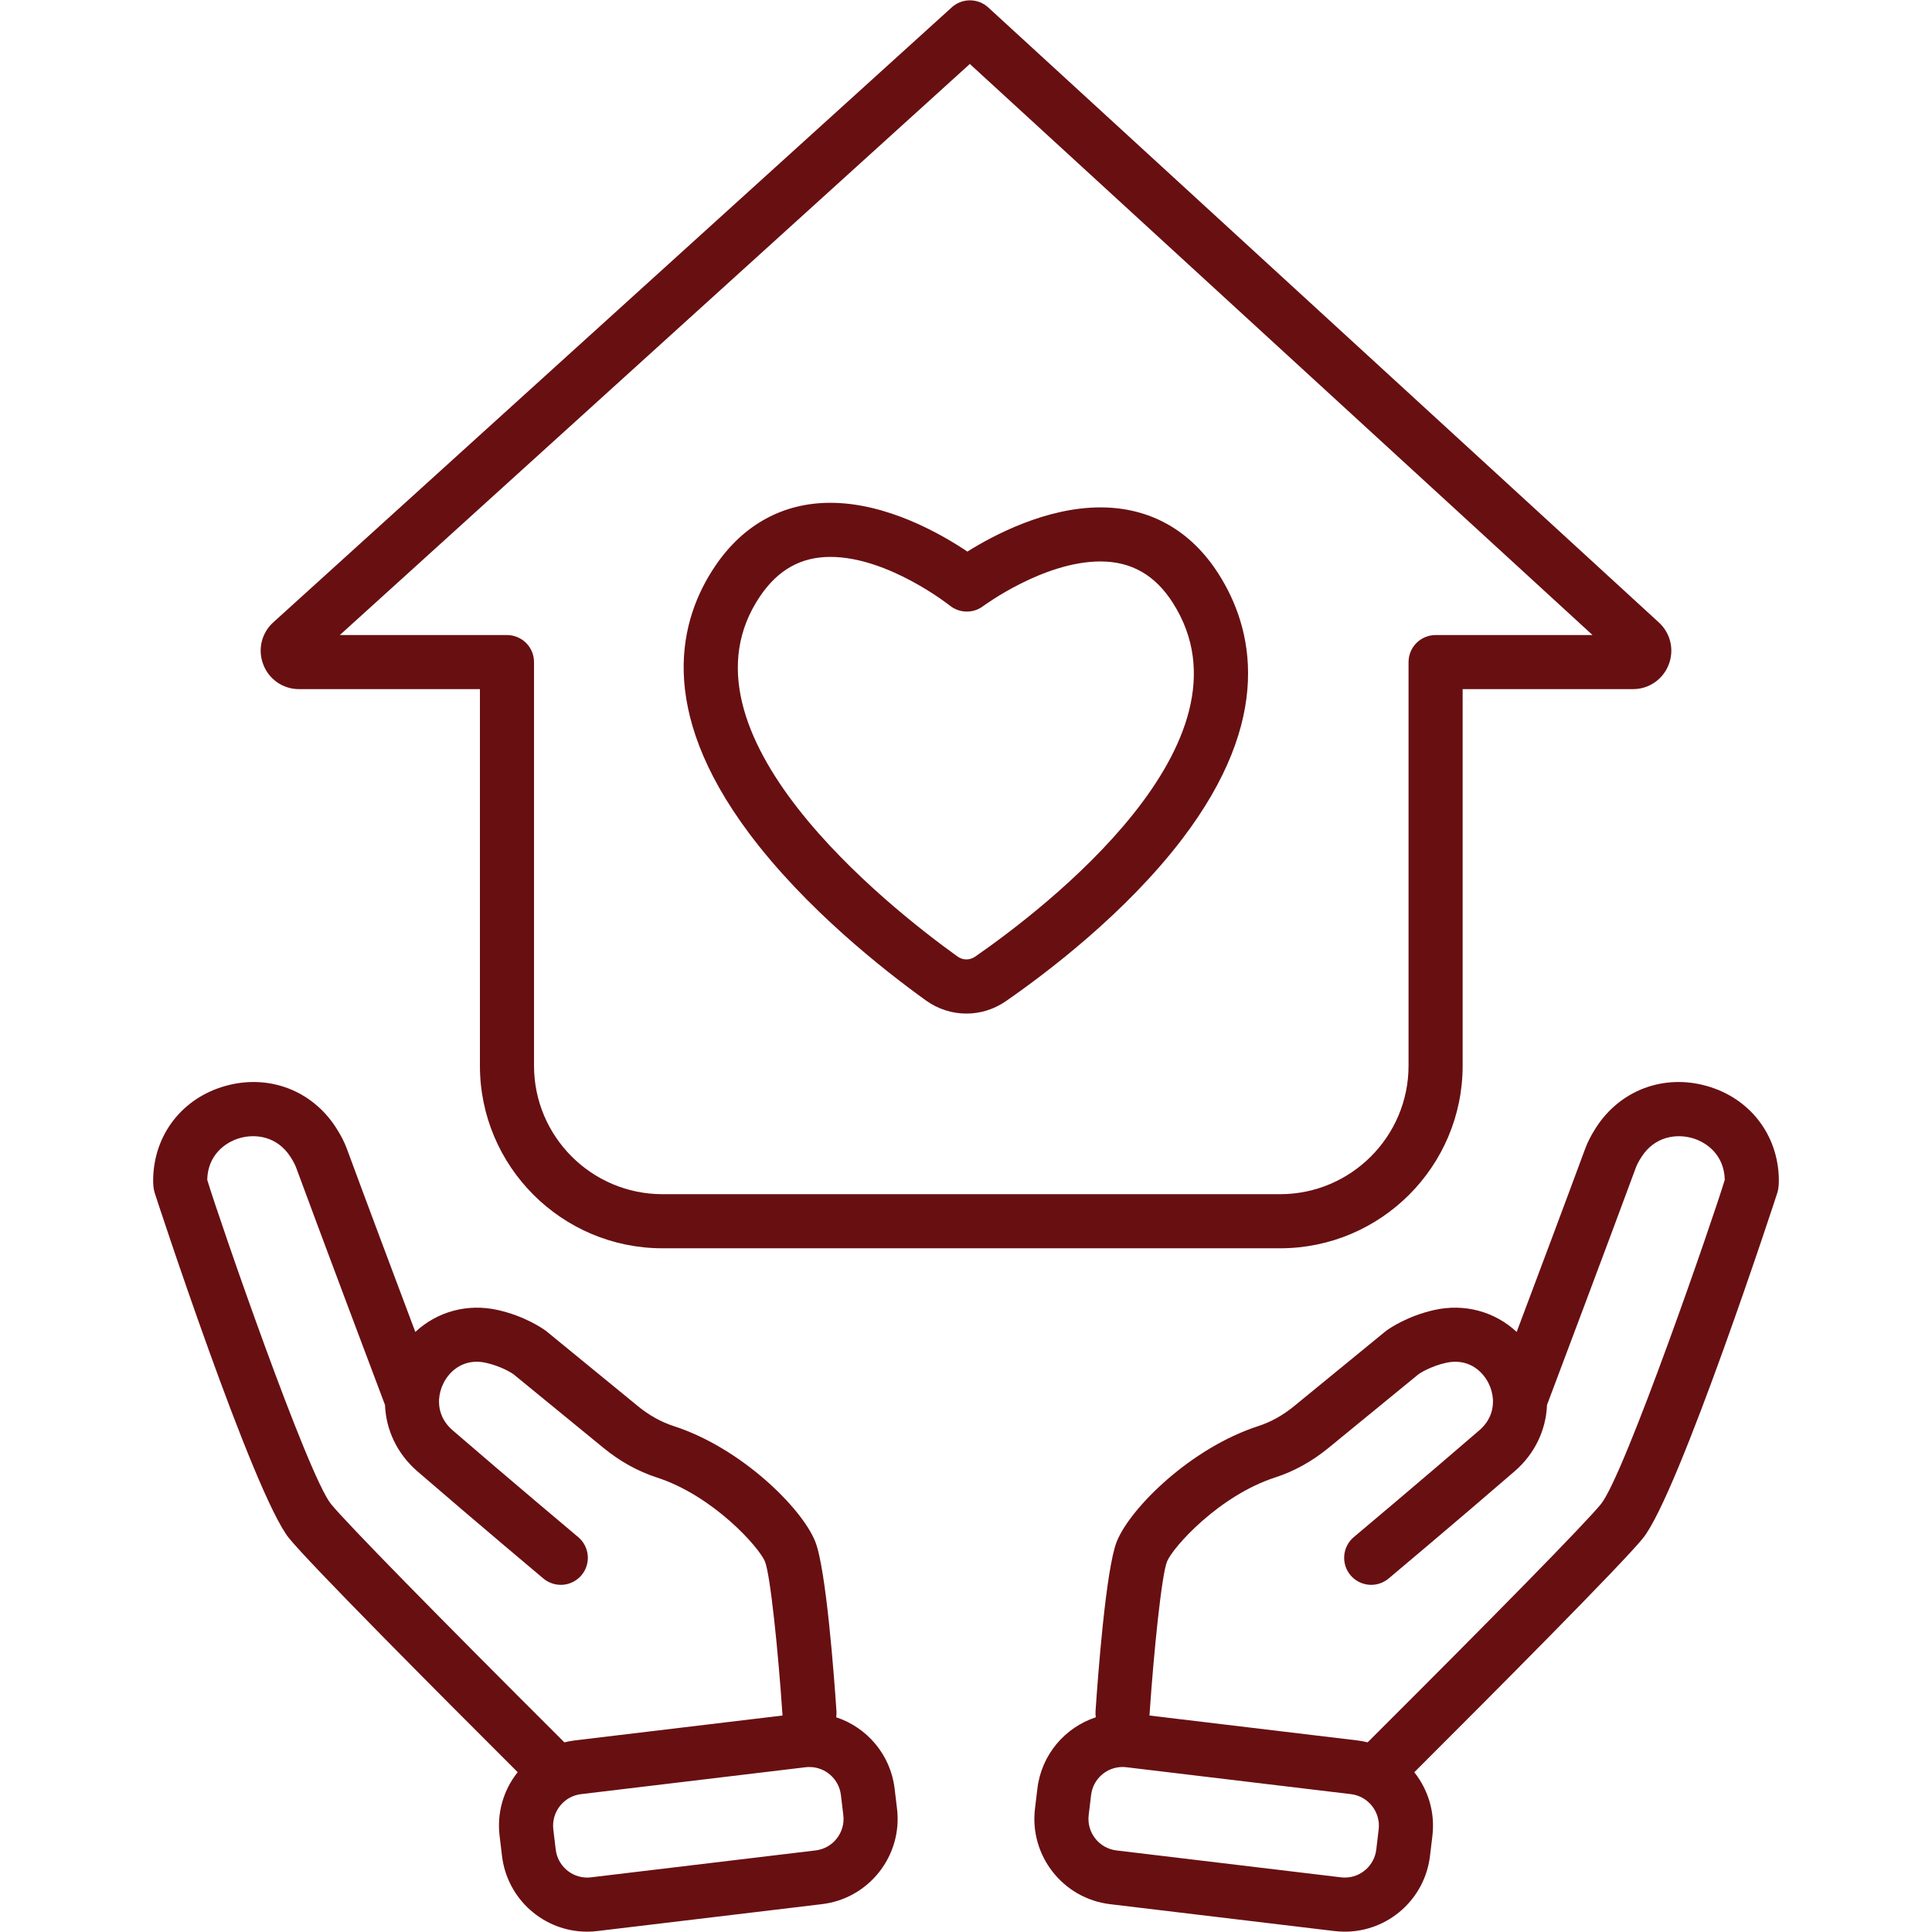
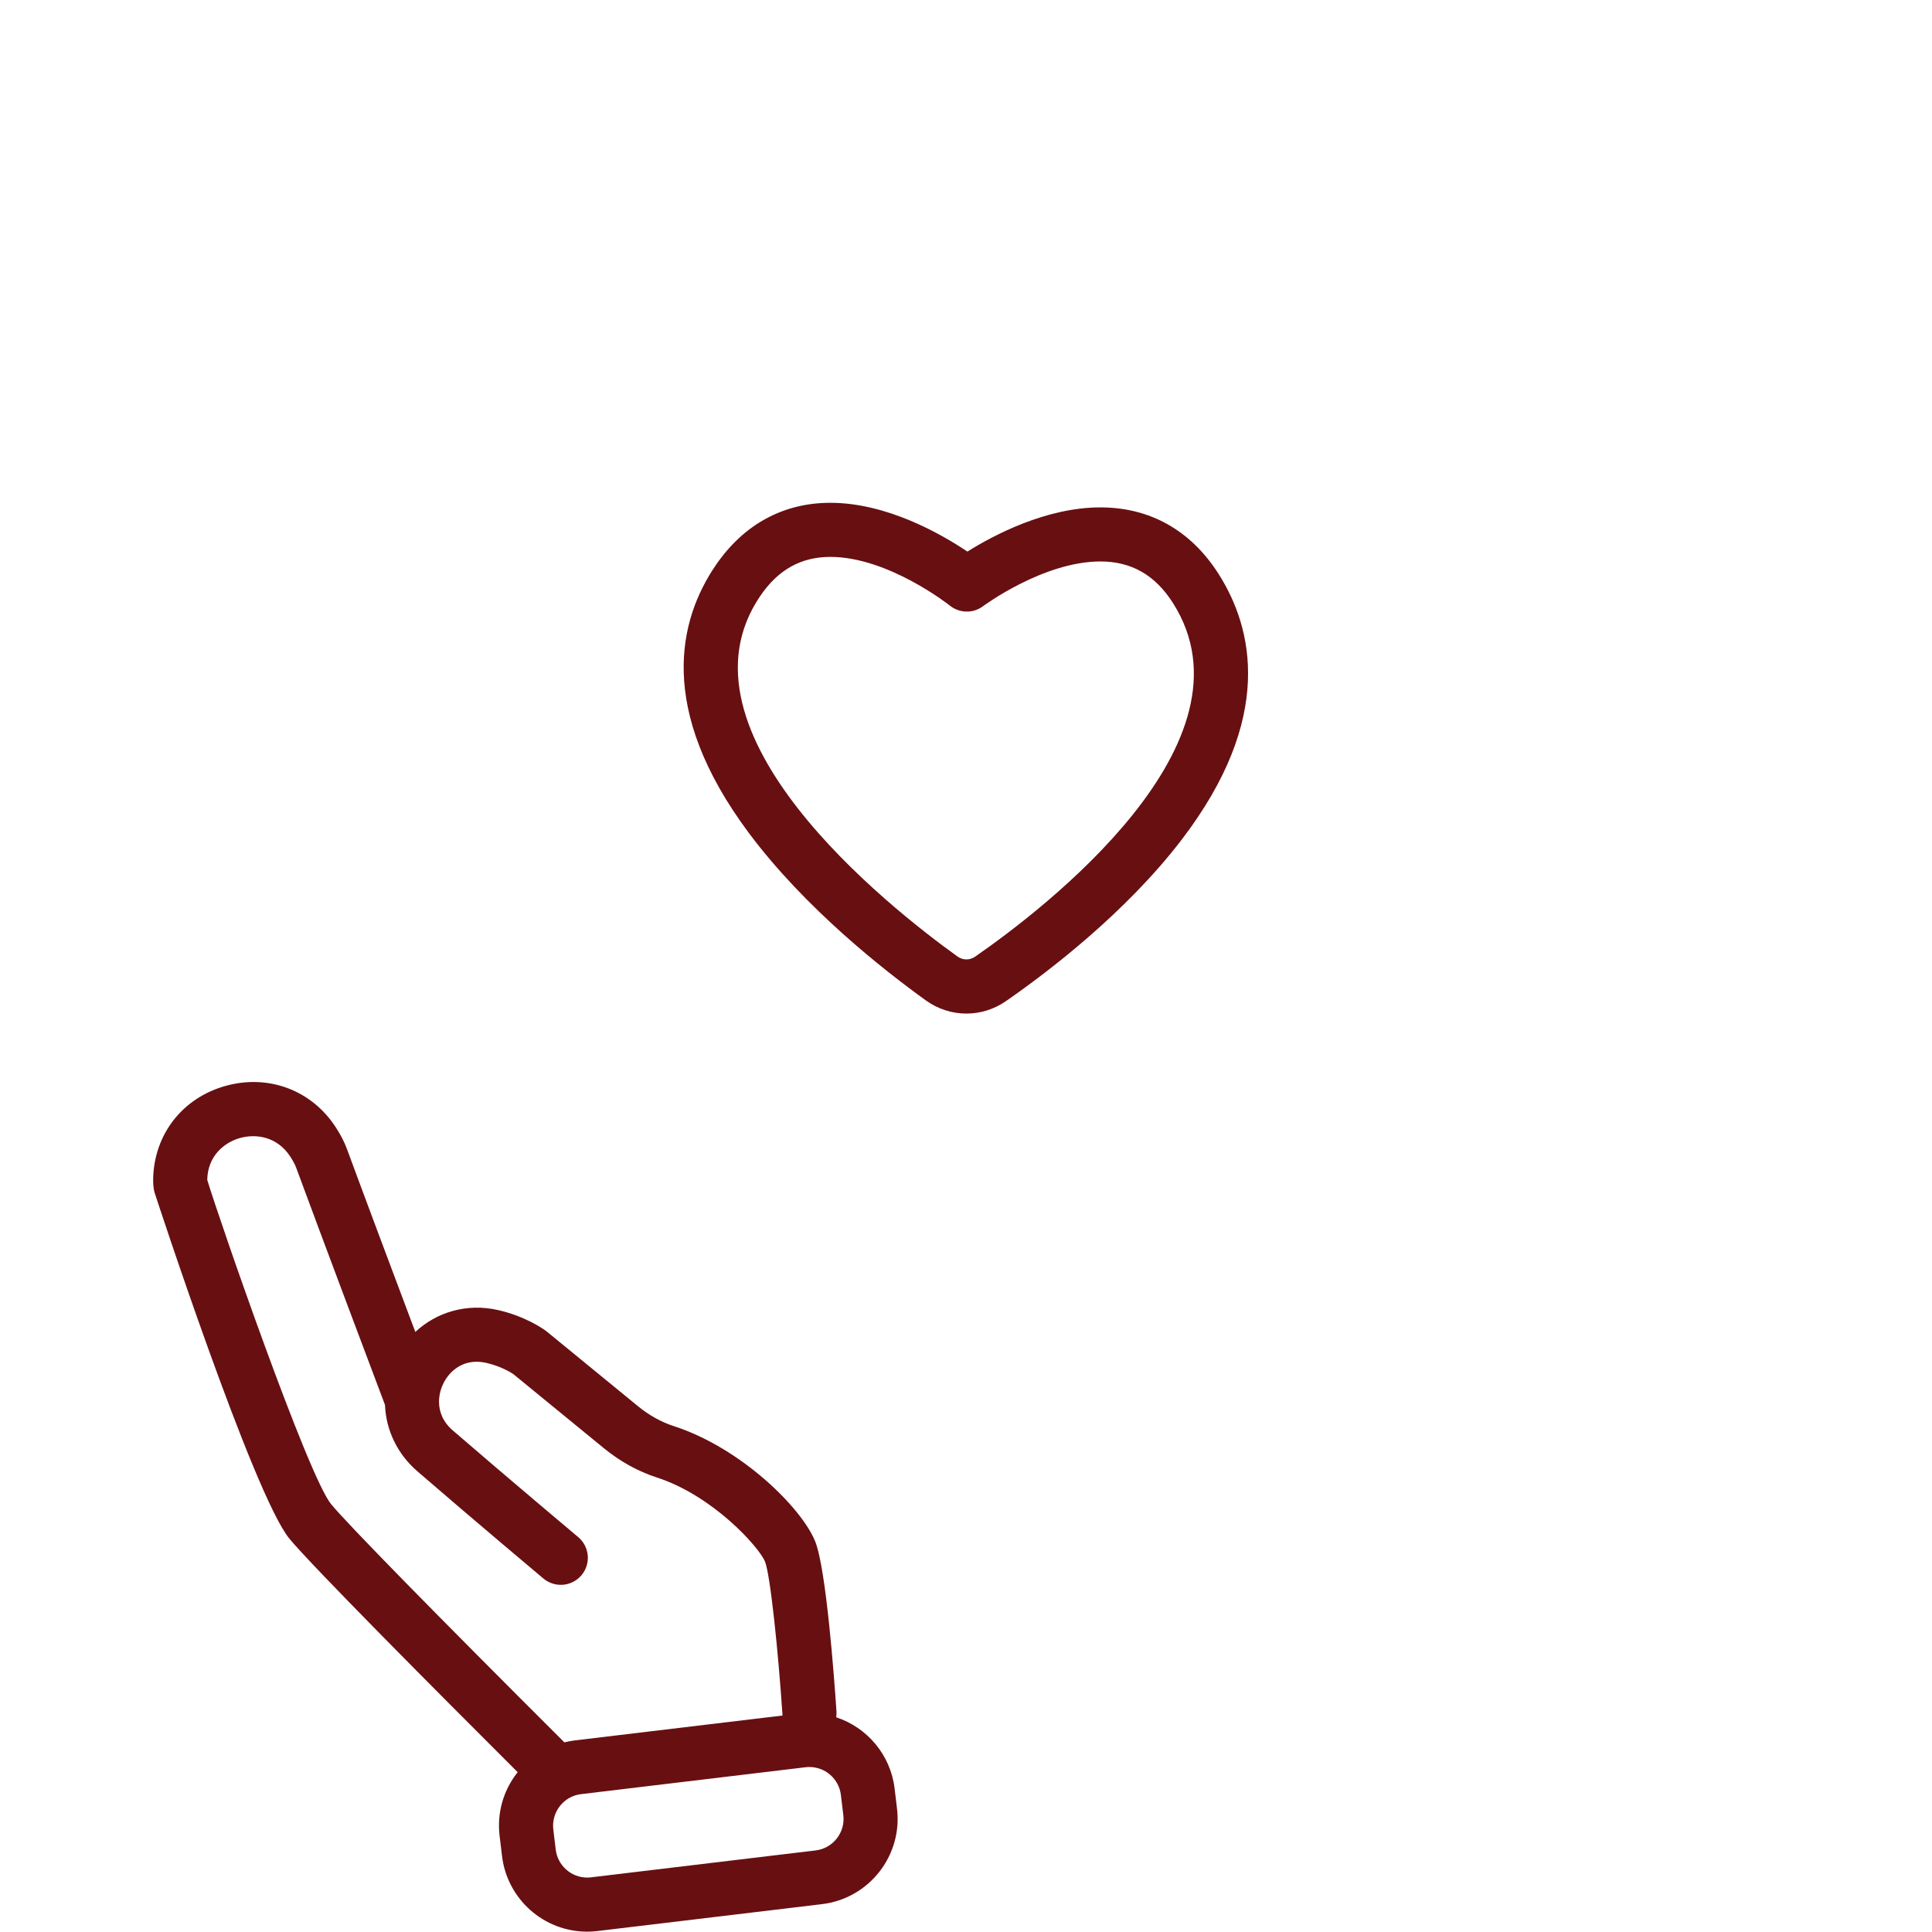
<svg xmlns="http://www.w3.org/2000/svg" width="64" height="64" viewBox="0 0 64 64" fill="none">
-   <path d="M56.54 35.975C55.11 35.571 53.669 36.112 52.87 37.354C52.709 37.604 52.592 37.832 52.512 38.05C51.919 39.658 50.923 42.313 50.242 44.122C49.524 43.453 48.522 43.167 47.505 43.397C46.629 43.595 46.045 43.993 45.937 44.071C45.933 44.075 45.928 44.078 45.924 44.081C45.911 44.091 45.898 44.101 45.885 44.111L42.868 46.581C42.498 46.884 42.1 47.105 41.686 47.24C39.441 47.967 37.442 49.956 36.996 51.062C36.632 51.965 36.364 55.598 36.291 56.69C36.287 56.756 36.29 56.822 36.3 56.887C35.277 57.224 34.499 58.127 34.365 59.248L34.285 59.915C34.098 61.472 35.213 62.891 36.77 63.078L44.208 63.969C44.321 63.982 44.435 63.989 44.549 63.989C45.986 63.989 47.199 62.912 47.37 61.483L47.45 60.816C47.544 60.032 47.307 59.282 46.85 58.708C49.59 55.973 53.687 51.856 54.418 50.964C55.605 49.513 58.854 39.594 58.879 39.504C58.916 39.376 58.93 39.234 58.926 39.044C58.895 37.58 57.959 36.375 56.54 35.975ZM45.67 60.603L45.591 61.27C45.527 61.798 45.079 62.197 44.548 62.197C44.506 62.197 44.463 62.194 44.421 62.189L36.984 61.298C36.408 61.229 35.995 60.704 36.064 60.128L36.144 59.461C36.207 58.933 36.655 58.534 37.186 58.534C37.228 58.534 37.271 58.537 37.314 58.542L44.751 59.433C45.327 59.502 45.739 60.027 45.67 60.603ZM53.031 49.828C52.515 50.459 49.635 53.399 45.305 57.717C45.193 57.689 45.079 57.668 44.964 57.654L38.077 56.829C38.077 56.822 38.079 56.816 38.079 56.81C38.22 54.711 38.481 52.173 38.658 51.731C38.852 51.251 40.384 49.545 42.238 48.944C42.866 48.741 43.46 48.412 44.003 47.968L46.997 45.517C47.066 45.471 47.405 45.257 47.9 45.145C48.608 44.986 49.091 45.387 49.307 45.815C49.394 45.986 49.444 46.173 49.456 46.365C49.455 46.387 49.456 46.409 49.457 46.431C49.458 46.753 49.336 47.094 49.003 47.382C47.101 49.026 44.869 50.899 44.847 50.918C44.757 50.993 44.682 51.086 44.628 51.19C44.574 51.295 44.54 51.409 44.53 51.526C44.52 51.643 44.533 51.761 44.568 51.874C44.603 51.986 44.661 52.09 44.736 52.18C44.812 52.27 44.904 52.345 45.009 52.399C45.113 52.453 45.227 52.486 45.344 52.497C45.462 52.507 45.58 52.494 45.692 52.459C45.804 52.423 45.908 52.366 45.999 52.291C46.021 52.272 48.263 50.391 50.175 48.737C50.846 48.157 51.214 47.366 51.246 46.542C51.582 45.65 53.321 41.034 54.193 38.67C54.217 38.606 54.268 38.494 54.377 38.324C54.818 37.639 55.532 37.553 56.053 37.699C56.565 37.844 57.117 38.283 57.135 39.081C57.135 39.082 57.135 39.083 57.135 39.084C56.751 40.36 53.809 48.879 53.031 49.828ZM9.909 22.828H15.898V35.304C15.898 38.639 18.611 41.351 21.946 41.351H42.404C45.739 41.351 48.452 38.639 48.452 35.304V22.828H54.091C54.348 22.83 54.599 22.753 54.81 22.608C55.022 22.463 55.185 22.257 55.277 22.018C55.371 21.779 55.39 21.518 55.332 21.268C55.274 21.018 55.141 20.792 54.951 20.619L32.736 0.246C32.572 0.095 32.356 0.011 32.133 0.011C31.91 0.01 31.694 0.093 31.529 0.243L9.055 20.614C8.863 20.786 8.729 21.012 8.669 21.262C8.61 21.512 8.628 21.775 8.722 22.014C8.813 22.255 8.976 22.461 9.188 22.607C9.4 22.752 9.652 22.83 9.909 22.828ZM32.127 2.119L52.755 21.037H47.556C47.319 21.037 47.091 21.131 46.922 21.299C46.755 21.467 46.66 21.695 46.66 21.933V35.303C46.66 37.65 44.751 39.559 42.404 39.559H21.946C19.599 39.559 17.69 37.65 17.69 35.303V21.933C17.69 21.695 17.596 21.467 17.428 21.299C17.259 21.131 17.032 21.037 16.794 21.037H11.257L32.127 2.119Z" fill="#680F12" />
-   <path d="M30.669 33.139C31.067 33.425 31.532 33.576 32.014 33.576C32.481 33.576 32.934 33.433 33.324 33.163C34.702 32.208 37.289 30.243 39.147 27.812C42.223 23.787 41.508 20.804 40.366 19.011C39.448 17.569 38.095 16.808 36.453 16.808C34.648 16.808 32.907 17.733 32.046 18.272C31.174 17.686 29.377 16.656 27.507 16.656C25.944 16.656 24.63 17.374 23.705 18.731C22.504 20.494 21.722 23.463 24.813 27.602C26.674 30.093 29.281 32.14 30.669 33.139ZM25.186 19.74C25.778 18.871 26.537 18.448 27.507 18.448C29.427 18.448 31.447 20.047 31.466 20.062C31.621 20.186 31.813 20.256 32.013 20.259C32.212 20.263 32.406 20.2 32.566 20.08C32.586 20.066 34.566 18.599 36.453 18.599C37.48 18.599 38.266 19.049 38.854 19.973C41.795 24.592 34.584 30.109 32.303 31.69C32.122 31.815 31.895 31.813 31.716 31.684C29.407 30.023 22.111 24.254 25.186 19.74ZM29.635 59.248C29.501 58.127 28.723 57.224 27.7 56.887C27.71 56.822 27.713 56.755 27.709 56.69C27.636 55.598 27.368 51.964 27.004 51.061C26.559 49.955 24.559 47.967 22.315 47.24C21.9 47.105 21.502 46.884 21.132 46.581L18.115 44.111L18.091 44.092C18.082 44.085 18.072 44.078 18.062 44.071C17.954 43.993 17.37 43.594 16.495 43.397C15.479 43.167 14.476 43.453 13.758 44.122C13.077 42.313 12.081 39.658 11.489 38.051C11.408 37.832 11.291 37.604 11.13 37.354C10.331 36.112 8.89 35.571 7.46 35.975C6.041 36.375 5.105 37.58 5.074 39.044C5.07 39.233 5.084 39.375 5.12 39.502C5.146 39.594 8.396 49.515 9.582 50.964C10.312 51.855 14.409 55.972 17.15 58.707C17.146 58.711 17.142 58.715 17.138 58.72C16.906 59.013 16.735 59.35 16.634 59.709C16.533 60.069 16.505 60.445 16.55 60.816L16.63 61.483C16.801 62.911 18.014 63.989 19.451 63.989H19.452C19.565 63.989 19.68 63.982 19.792 63.968L27.23 63.077C28.787 62.891 29.902 61.472 29.715 59.915L29.635 59.248ZM10.969 49.828C10.193 48.88 7.25 40.363 6.865 39.084V39.081C6.882 38.283 7.435 37.844 7.947 37.699C8.468 37.552 9.182 37.639 9.623 38.324C9.732 38.494 9.783 38.606 9.807 38.671C10.678 41.033 12.417 45.649 12.754 46.542C12.786 47.366 13.154 48.157 13.824 48.737C15.737 50.391 17.979 52.272 18.001 52.291C18.183 52.443 18.419 52.517 18.655 52.497C18.892 52.476 19.111 52.362 19.264 52.18C19.339 52.09 19.396 51.986 19.432 51.873C19.467 51.761 19.48 51.643 19.47 51.526C19.459 51.409 19.426 51.295 19.372 51.19C19.317 51.086 19.243 50.993 19.153 50.918C19.131 50.899 16.899 49.026 14.996 47.382C14.664 47.095 14.542 46.753 14.543 46.431C14.544 46.409 14.545 46.387 14.544 46.364C14.556 46.173 14.606 45.986 14.693 45.815C14.909 45.386 15.392 44.986 16.1 45.145C16.594 45.257 16.933 45.47 17.002 45.517L19.997 47.968C20.54 48.413 21.134 48.741 21.762 48.945C23.616 49.545 25.148 51.251 25.342 51.732C25.519 52.173 25.78 54.711 25.921 56.81C25.921 56.816 25.922 56.822 25.923 56.829L19.035 57.654C18.92 57.668 18.807 57.691 18.696 57.718C14.365 53.399 11.485 50.458 10.969 49.828ZM27.718 60.904C27.633 61.013 27.527 61.103 27.407 61.171C27.287 61.239 27.154 61.282 27.016 61.298L19.579 62.189C19.537 62.194 19.494 62.197 19.452 62.197C18.921 62.197 18.473 61.798 18.409 61.27L18.329 60.603C18.313 60.466 18.323 60.327 18.361 60.194C18.398 60.061 18.461 59.936 18.547 59.828C18.632 59.719 18.738 59.628 18.858 59.56C18.979 59.492 19.112 59.449 19.249 59.433L26.686 58.542C26.729 58.537 26.771 58.535 26.814 58.535C27.345 58.535 27.793 58.933 27.856 59.462L27.936 60.128C27.953 60.265 27.942 60.405 27.905 60.538C27.867 60.671 27.804 60.795 27.718 60.904Z" fill="#680F12" />
+   <path d="M30.669 33.139C31.067 33.425 31.532 33.576 32.014 33.576C32.481 33.576 32.934 33.433 33.324 33.163C34.702 32.208 37.289 30.243 39.147 27.812C42.223 23.787 41.508 20.804 40.366 19.011C39.448 17.569 38.095 16.808 36.453 16.808C34.648 16.808 32.907 17.733 32.046 18.272C31.174 17.686 29.377 16.656 27.507 16.656C25.944 16.656 24.63 17.374 23.705 18.731C22.504 20.494 21.722 23.463 24.813 27.602C26.674 30.093 29.281 32.14 30.669 33.139ZM25.186 19.74C25.778 18.871 26.537 18.448 27.507 18.448C29.427 18.448 31.447 20.047 31.466 20.062C31.621 20.186 31.813 20.256 32.013 20.259C32.212 20.263 32.406 20.2 32.566 20.08C32.586 20.066 34.566 18.599 36.453 18.599C37.48 18.599 38.266 19.049 38.854 19.973C41.795 24.592 34.584 30.109 32.303 31.69C32.122 31.815 31.895 31.813 31.716 31.684C29.407 30.023 22.111 24.254 25.186 19.74ZM29.635 59.248C29.501 58.127 28.723 57.224 27.7 56.887C27.71 56.822 27.713 56.755 27.709 56.69C27.636 55.598 27.368 51.964 27.004 51.061C26.559 49.955 24.559 47.967 22.315 47.24C21.9 47.105 21.502 46.884 21.132 46.581L18.115 44.111L18.091 44.092C18.082 44.085 18.072 44.078 18.062 44.071C17.954 43.993 17.37 43.594 16.495 43.397C15.479 43.167 14.476 43.453 13.758 44.122C13.077 42.313 12.081 39.658 11.489 38.051C11.408 37.832 11.291 37.604 11.13 37.354C10.331 36.112 8.89 35.571 7.46 35.975C6.041 36.375 5.105 37.58 5.074 39.044C5.07 39.233 5.084 39.375 5.12 39.502C5.146 39.594 8.396 49.515 9.582 50.964C10.312 51.855 14.409 55.972 17.15 58.707C17.146 58.711 17.142 58.715 17.138 58.72C16.906 59.013 16.735 59.35 16.634 59.709C16.533 60.069 16.505 60.445 16.55 60.816L16.63 61.483C16.801 62.911 18.014 63.989 19.451 63.989H19.452C19.565 63.989 19.68 63.982 19.792 63.968L27.23 63.077C28.787 62.891 29.902 61.472 29.715 59.915L29.635 59.248ZM10.969 49.828C10.193 48.88 7.25 40.363 6.865 39.084C6.882 38.283 7.435 37.844 7.947 37.699C8.468 37.552 9.182 37.639 9.623 38.324C9.732 38.494 9.783 38.606 9.807 38.671C10.678 41.033 12.417 45.649 12.754 46.542C12.786 47.366 13.154 48.157 13.824 48.737C15.737 50.391 17.979 52.272 18.001 52.291C18.183 52.443 18.419 52.517 18.655 52.497C18.892 52.476 19.111 52.362 19.264 52.18C19.339 52.09 19.396 51.986 19.432 51.873C19.467 51.761 19.48 51.643 19.47 51.526C19.459 51.409 19.426 51.295 19.372 51.19C19.317 51.086 19.243 50.993 19.153 50.918C19.131 50.899 16.899 49.026 14.996 47.382C14.664 47.095 14.542 46.753 14.543 46.431C14.544 46.409 14.545 46.387 14.544 46.364C14.556 46.173 14.606 45.986 14.693 45.815C14.909 45.386 15.392 44.986 16.1 45.145C16.594 45.257 16.933 45.47 17.002 45.517L19.997 47.968C20.54 48.413 21.134 48.741 21.762 48.945C23.616 49.545 25.148 51.251 25.342 51.732C25.519 52.173 25.78 54.711 25.921 56.81C25.921 56.816 25.922 56.822 25.923 56.829L19.035 57.654C18.92 57.668 18.807 57.691 18.696 57.718C14.365 53.399 11.485 50.458 10.969 49.828ZM27.718 60.904C27.633 61.013 27.527 61.103 27.407 61.171C27.287 61.239 27.154 61.282 27.016 61.298L19.579 62.189C19.537 62.194 19.494 62.197 19.452 62.197C18.921 62.197 18.473 61.798 18.409 61.27L18.329 60.603C18.313 60.466 18.323 60.327 18.361 60.194C18.398 60.061 18.461 59.936 18.547 59.828C18.632 59.719 18.738 59.628 18.858 59.56C18.979 59.492 19.112 59.449 19.249 59.433L26.686 58.542C26.729 58.537 26.771 58.535 26.814 58.535C27.345 58.535 27.793 58.933 27.856 59.462L27.936 60.128C27.953 60.265 27.942 60.405 27.905 60.538C27.867 60.671 27.804 60.795 27.718 60.904Z" fill="#680F12" />
</svg>